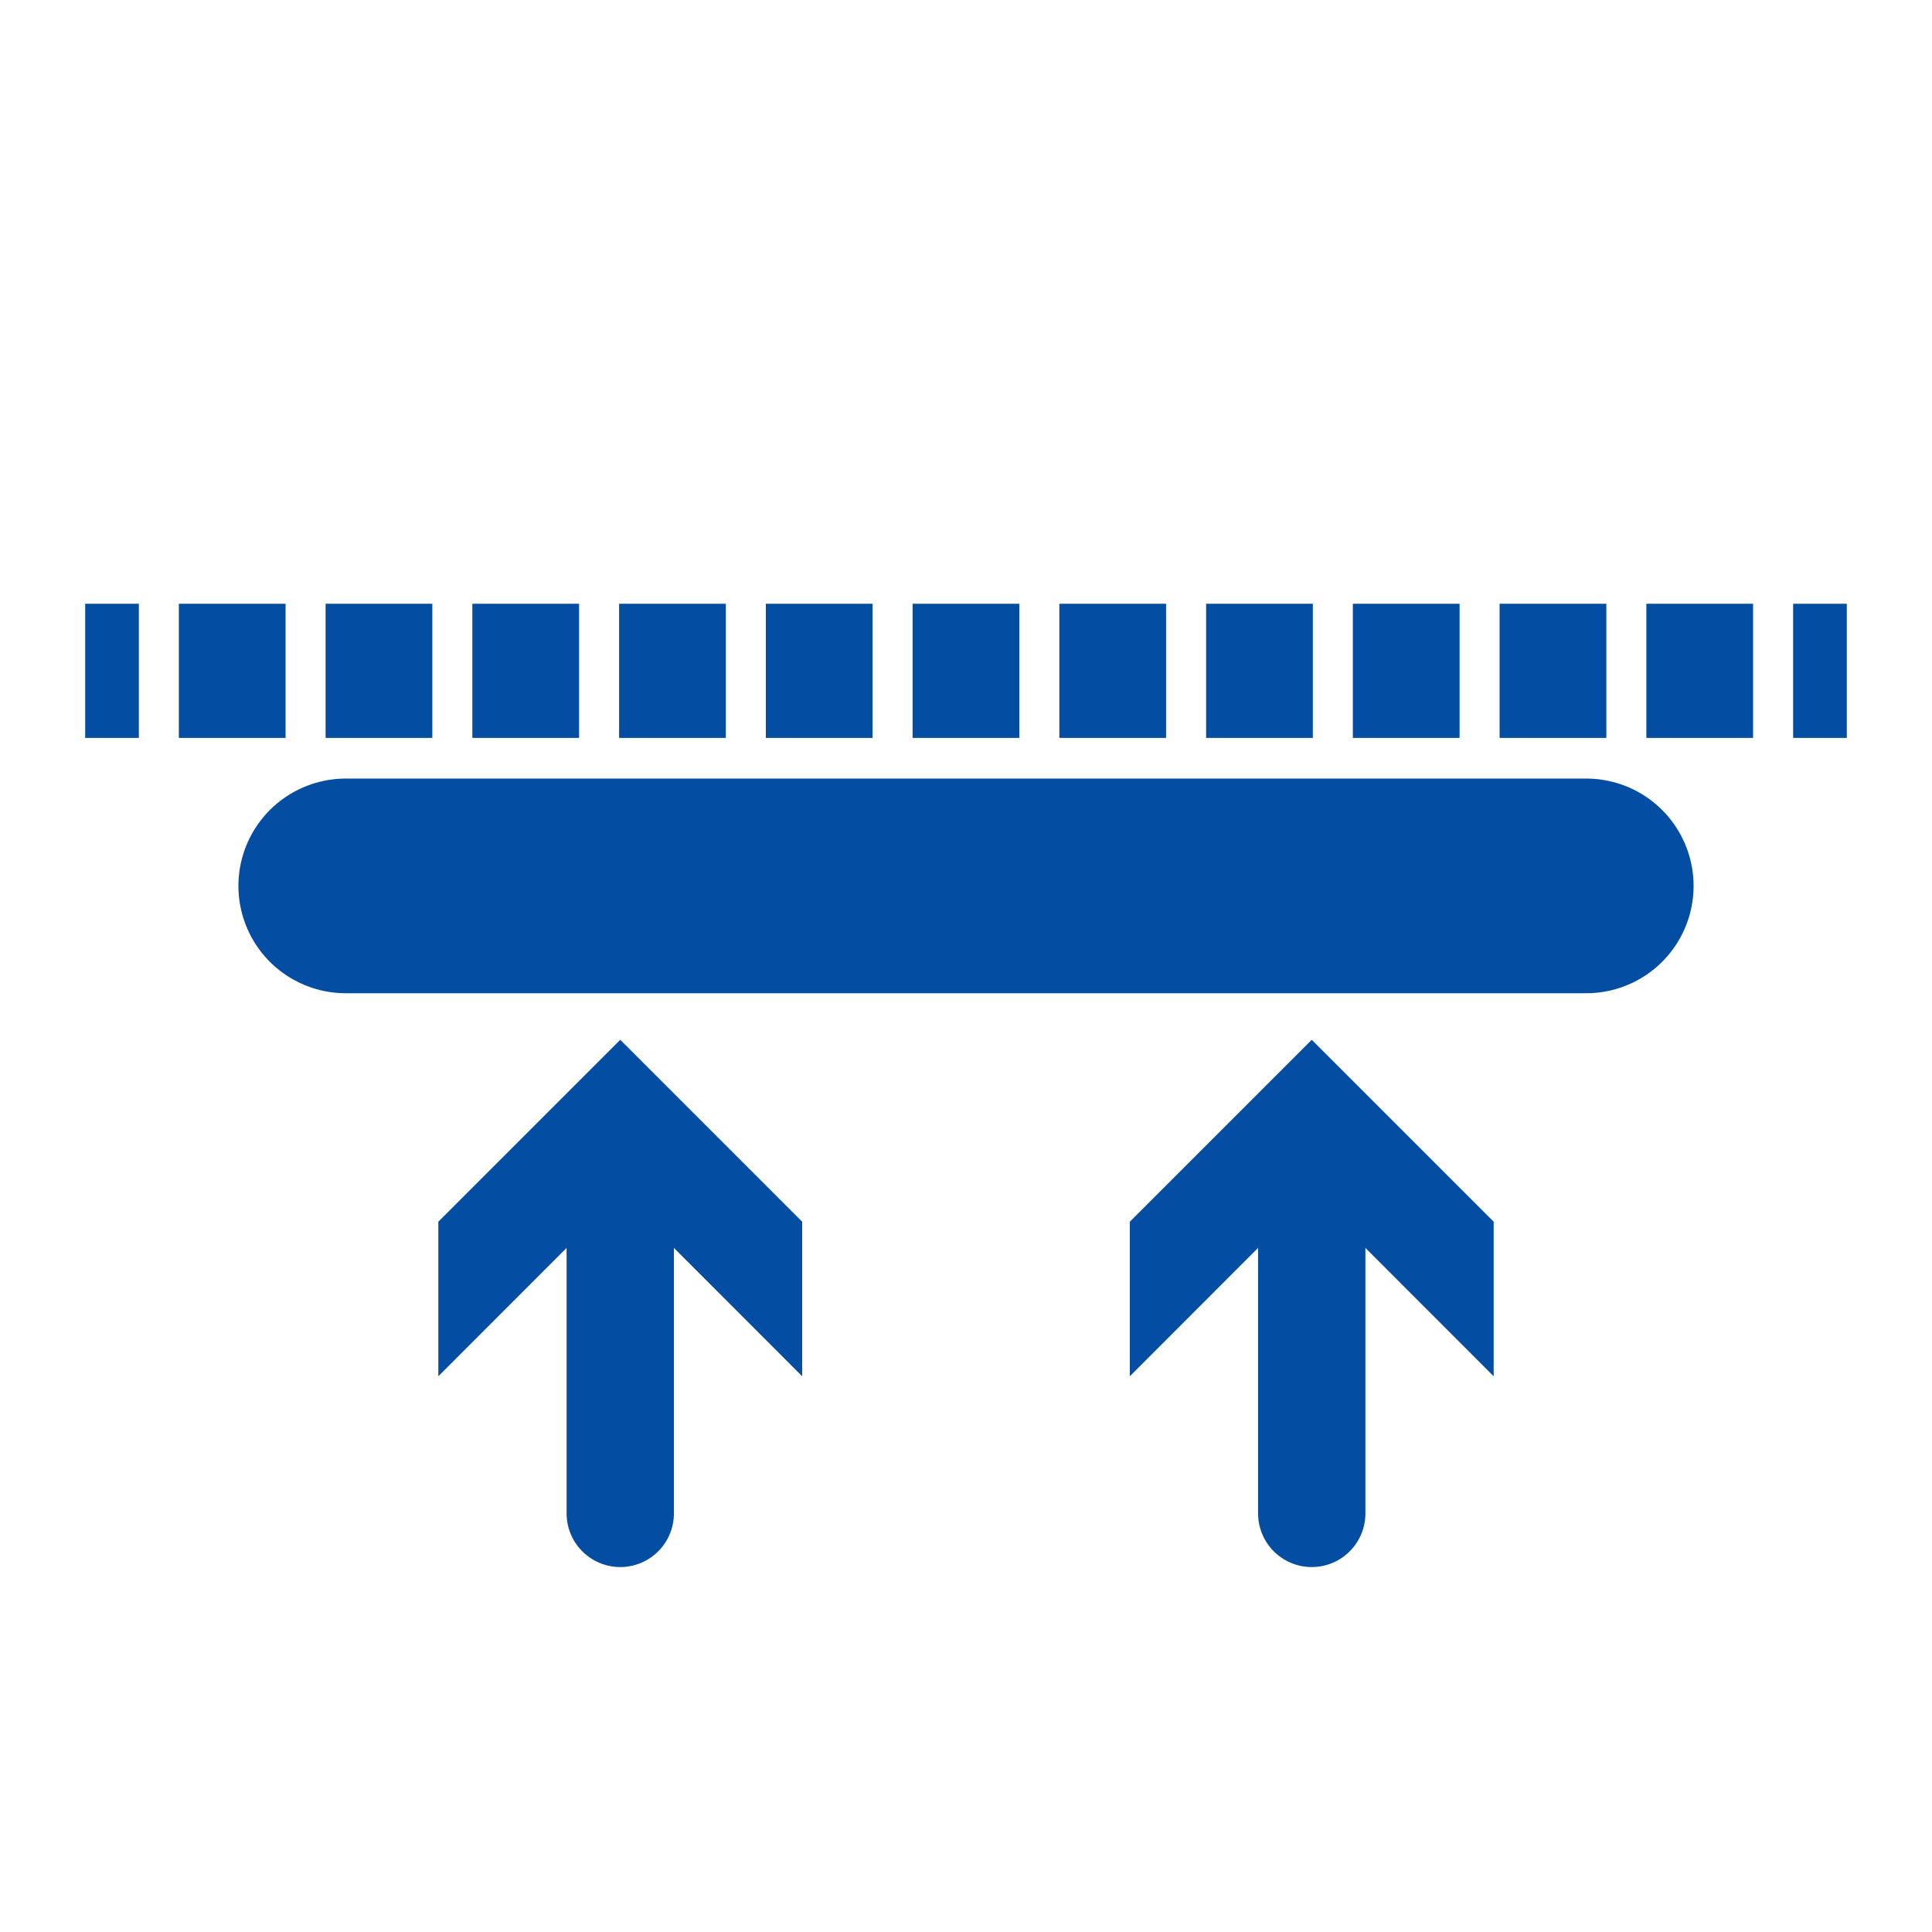
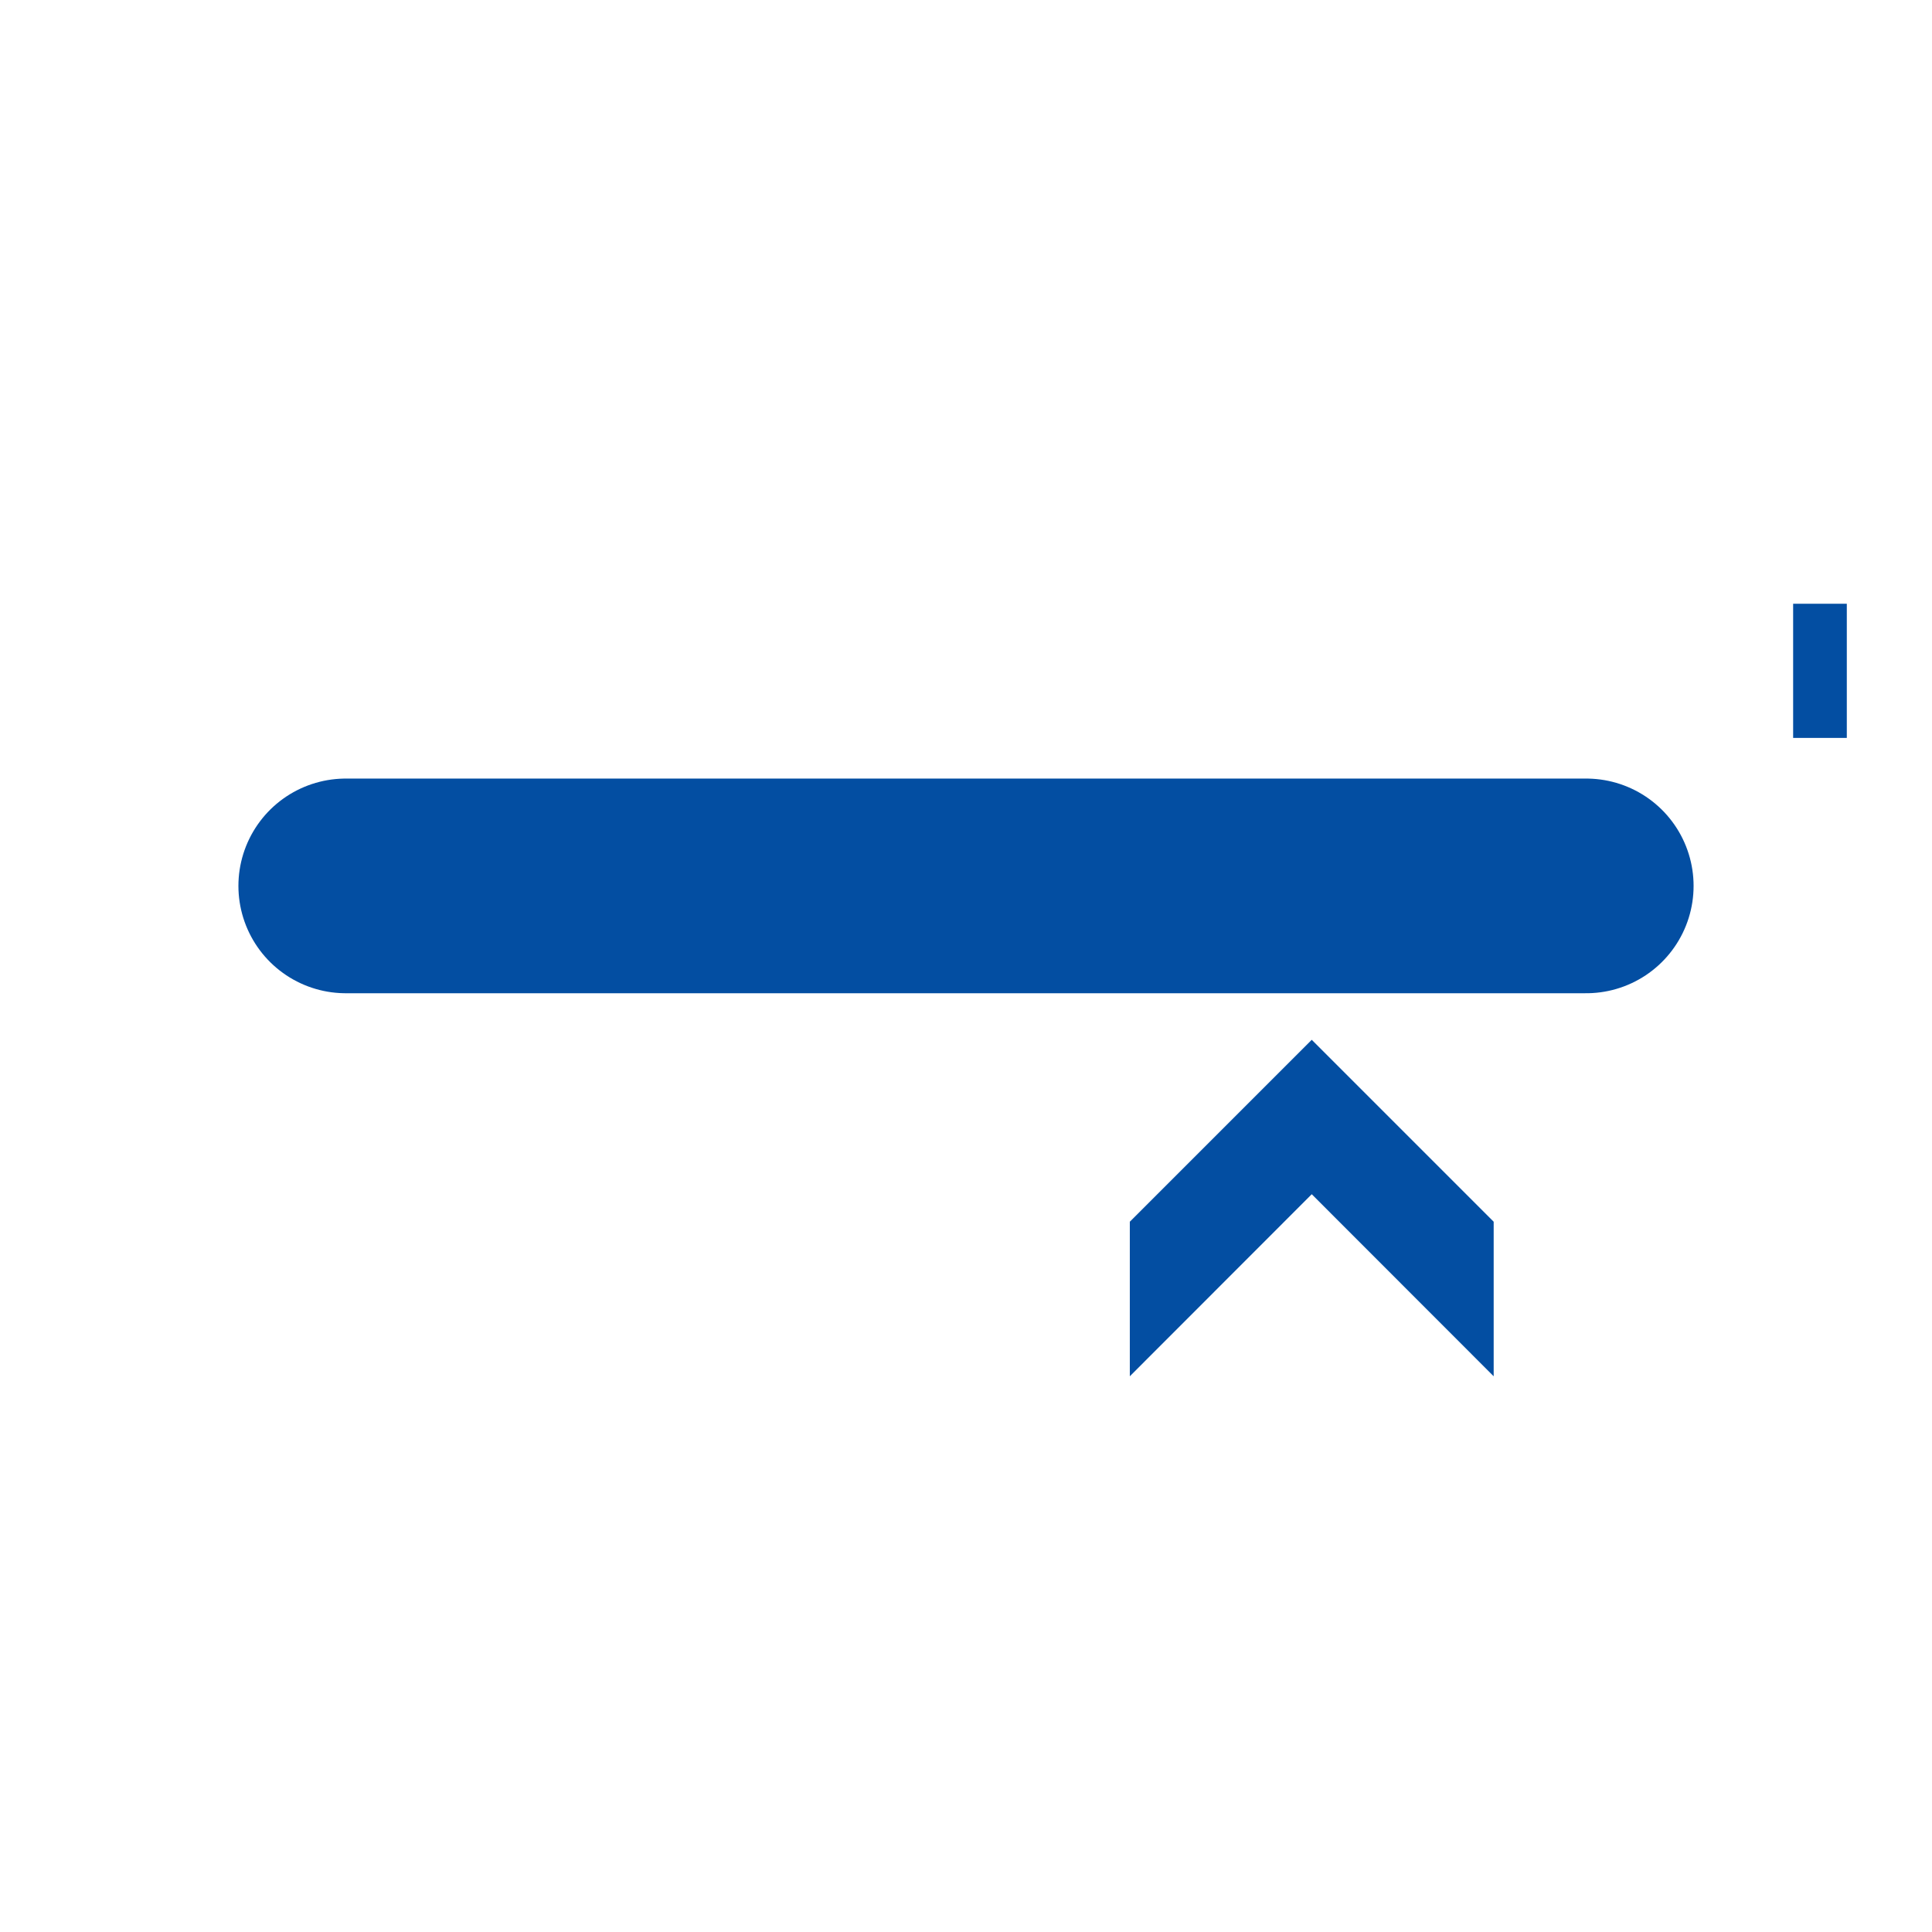
<svg xmlns="http://www.w3.org/2000/svg" version="1.1" id="Layer_1" x="0px" y="0px" viewBox="0 0 144 144" style="enable-background:new 0 0 144 144;" xml:space="preserve">
  <style type="text/css">
	.st0{fill:none;stroke:#034EA2;stroke-width:16;stroke-linecap:round;stroke-linejoin:round;stroke-miterlimit:10;}
	.st1{fill:none;stroke:#034EA2;stroke-width:10;stroke-miterlimit:10;}
	.st2{fill:none;stroke:#034EA2;stroke-width:10;stroke-miterlimit:10;stroke-dasharray:7.955,2.983;}
	.st3{fill:none;stroke:#034EA2;stroke-width:8;stroke-linecap:round;stroke-linejoin:round;}
	.st4{fill:#034EA2;}
</style>
  <line class="st0" x1="25.77" y1="66.03" x2="118.23" y2="66.03" />
  <g>
    <g>
-       <line class="st1" x1="6.35" y1="50" x2="10.35" y2="50" />
-       <line class="st2" x1="13.33" y1="50" x2="132.16" y2="50" />
      <line class="st1" x1="133.65" y1="50" x2="137.65" y2="50" />
    </g>
  </g>
  <g>
    <g>
      <g>
-         <line class="st3" x1="46.23" y1="112.8" x2="46.23" y2="86.65" />
        <g>
-           <polygon class="st4" points="59.79,102.58 46.23,89.01 32.67,102.58 32.67,91.06 46.23,77.5 59.79,91.06     " />
-         </g>
+           </g>
      </g>
    </g>
    <g>
      <g>
-         <line class="st3" x1="97.77" y1="112.8" x2="97.77" y2="86.65" />
        <g>
          <polygon class="st4" points="111.33,102.58 97.77,89.01 84.21,102.58 84.21,91.06 97.77,77.5 111.33,91.06     " />
        </g>
      </g>
    </g>
  </g>
</svg>